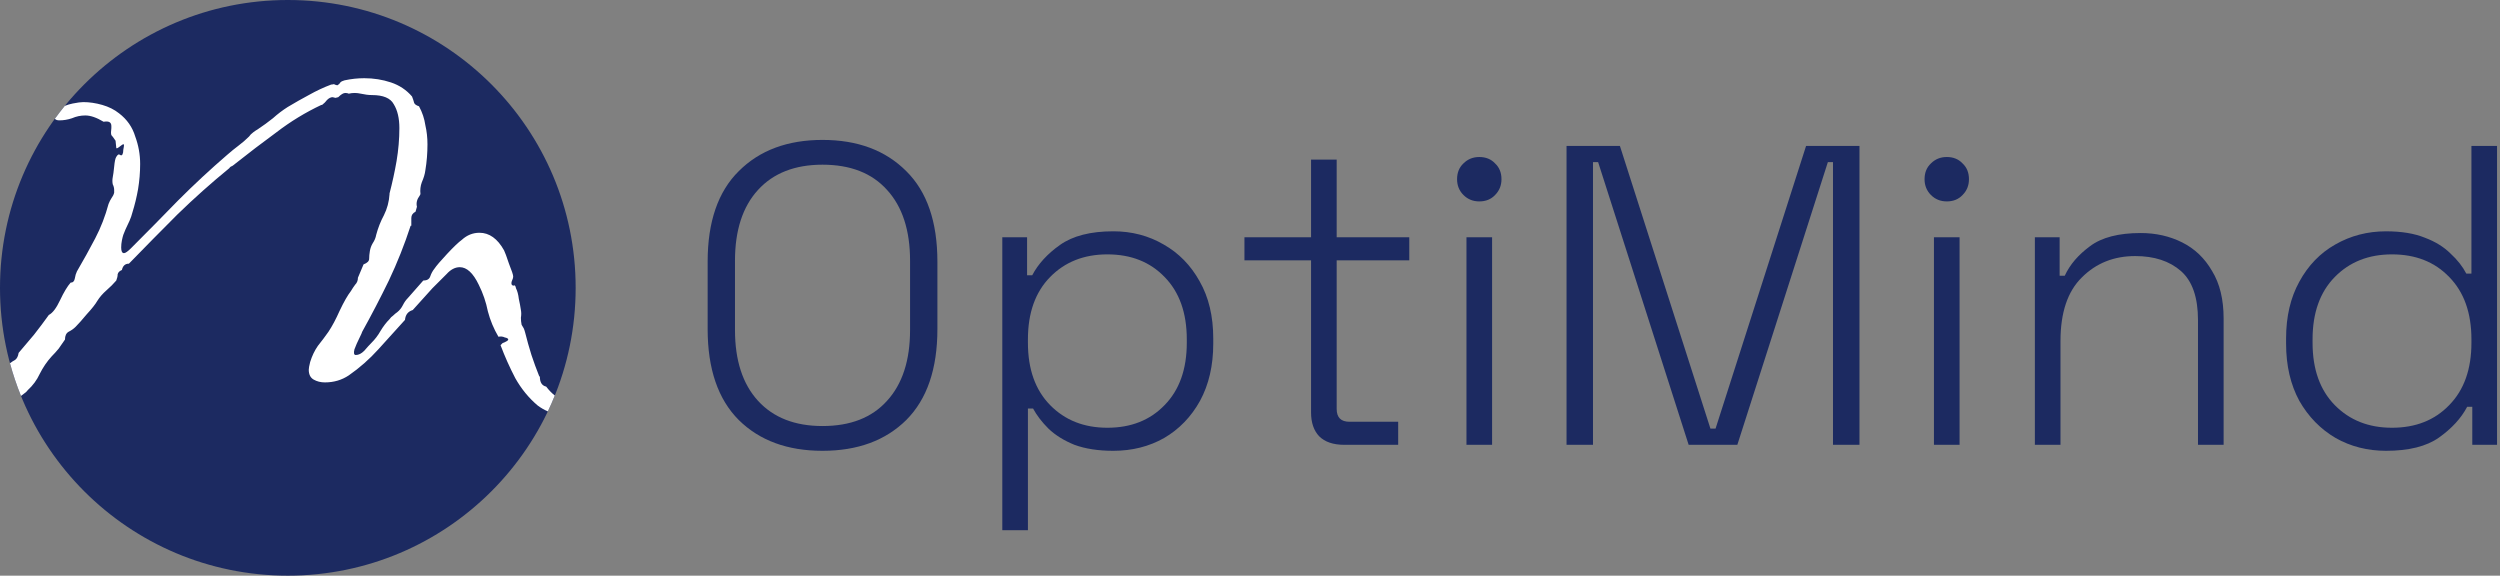
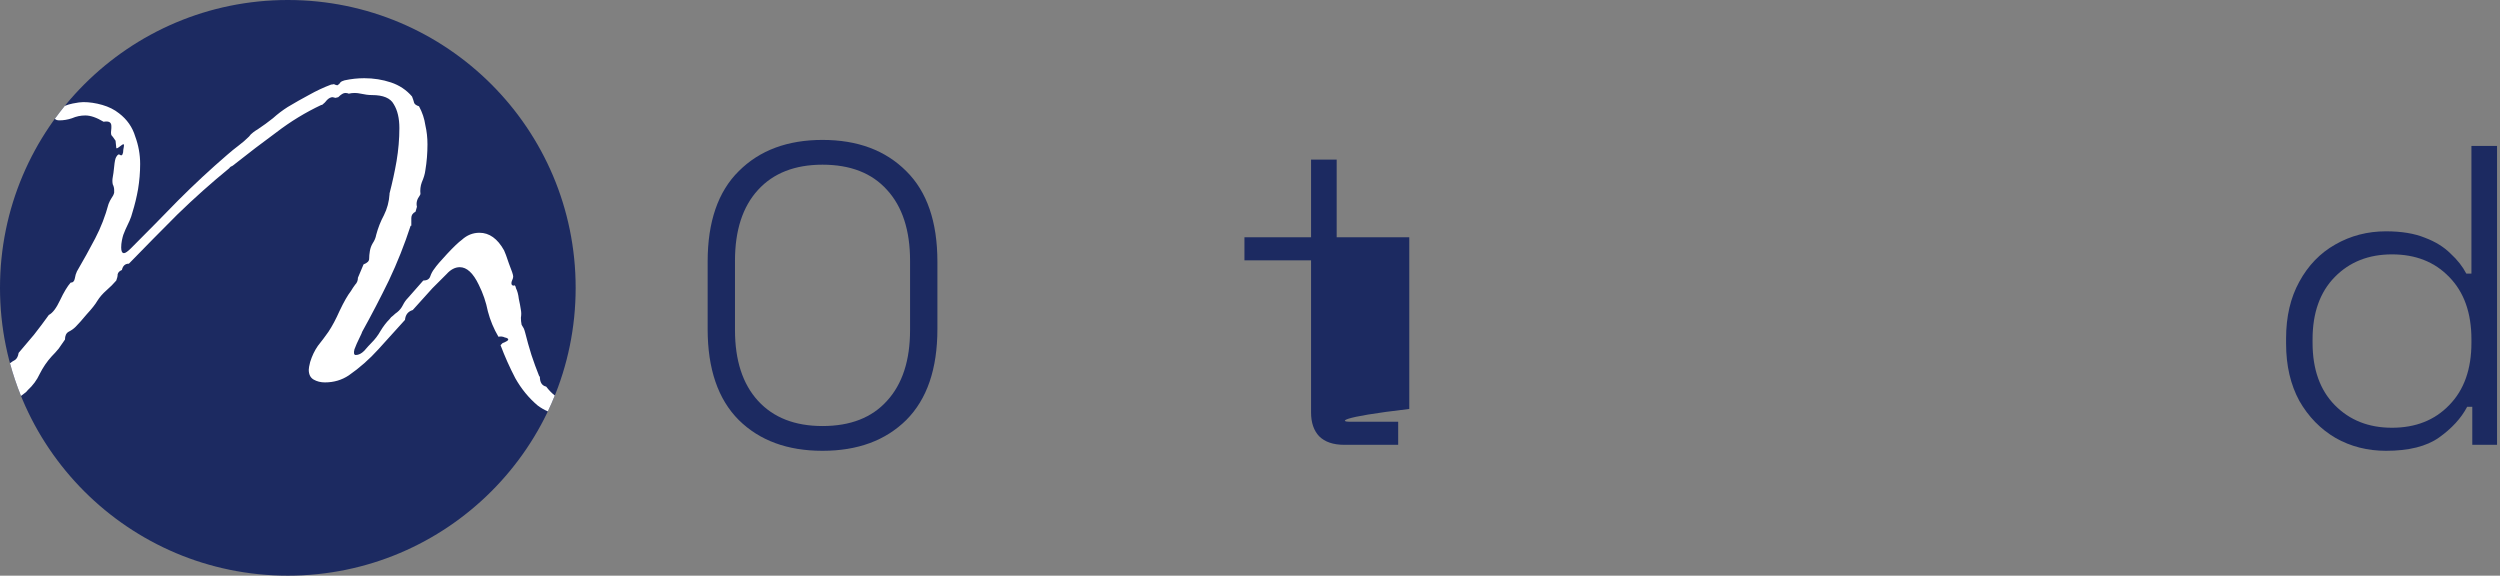
<svg xmlns="http://www.w3.org/2000/svg" width="152" height="35" viewBox="0 0 152 35" fill="none">
  <rect x="0" y="0" width="152" height="35" fill="#808080" stroke="none" />
  <path d="M145.07 27.409C143.945 27.409 142.924 27.149 142.006 26.63C141.089 26.093 140.353 25.34 139.799 24.371C139.263 23.384 138.994 22.225 138.994 20.892V20.581C138.994 19.248 139.263 18.097 139.799 17.127C140.336 16.141 141.063 15.388 141.98 14.868C142.915 14.332 143.945 14.064 145.07 14.064C146.005 14.064 146.792 14.193 147.433 14.453C148.073 14.695 148.592 15.016 148.99 15.414C149.406 15.794 149.726 16.201 149.951 16.634H150.263V8.871H151.82V27.045H150.315V24.735H150.003C149.639 25.427 149.068 26.05 148.289 26.604C147.528 27.141 146.455 27.409 145.07 27.409ZM145.433 26.007C146.87 26.007 148.03 25.548 148.912 24.631C149.813 23.713 150.263 22.45 150.263 20.84V20.632C150.263 19.023 149.813 17.759 148.912 16.842C148.03 15.924 146.87 15.466 145.433 15.466C144.014 15.466 142.854 15.924 141.954 16.842C141.054 17.759 140.604 19.023 140.604 20.632V20.84C140.604 22.45 141.054 23.713 141.954 24.631C142.854 25.548 144.014 26.007 145.433 26.007Z" fill="#1C2A61" />
-   <path d="M123.72 27.045V14.427H125.226V16.764H125.537C125.849 16.089 126.36 15.492 127.069 14.972C127.779 14.436 128.809 14.168 130.159 14.168C131.076 14.168 131.916 14.358 132.677 14.739C133.439 15.12 134.045 15.699 134.495 16.478C134.962 17.24 135.196 18.201 135.196 19.36V27.045H133.638V19.464C133.638 18.079 133.292 17.084 132.6 16.478C131.907 15.872 130.981 15.569 129.821 15.569C128.523 15.569 127.441 16.002 126.576 16.868C125.711 17.716 125.278 19.005 125.278 20.736V27.045H123.72Z" fill="#1C2A61" />
-   <path d="M117.584 27.045V14.427H119.142V27.045H117.584ZM118.363 12.246C117.982 12.246 117.662 12.116 117.402 11.857C117.143 11.597 117.013 11.277 117.013 10.896C117.013 10.498 117.143 10.178 117.402 9.935C117.662 9.676 117.982 9.546 118.363 9.546C118.761 9.546 119.081 9.676 119.323 9.935C119.583 10.178 119.713 10.498 119.713 10.896C119.713 11.277 119.583 11.597 119.323 11.857C119.081 12.116 118.761 12.246 118.363 12.246Z" fill="#1C2A61" />
-   <path d="M95.245 27.045V8.871H98.49L103.994 26.059H104.306L109.81 8.871H113.056V27.045H111.446V9.857H111.134L105.63 27.045H102.67L97.166 9.857H96.854V27.045H95.245Z" fill="#1C2A61" />
-   <path d="M89.161 27.045V14.427H90.719V27.045H89.161ZM89.94 12.246C89.559 12.246 89.239 12.116 88.979 11.857C88.719 11.597 88.59 11.277 88.59 10.896C88.59 10.498 88.719 10.178 88.979 9.935C89.239 9.676 89.559 9.546 89.94 9.546C90.338 9.546 90.658 9.676 90.9 9.935C91.16 10.178 91.29 10.498 91.29 10.896C91.29 11.277 91.16 11.597 90.9 11.857C90.658 12.116 90.338 12.246 89.94 12.246Z" fill="#1C2A61" />
-   <path d="M81.737 27.045C81.062 27.045 80.552 26.872 80.206 26.526C79.877 26.18 79.712 25.695 79.712 25.072V15.829H75.662V14.427H79.712V9.702H81.27V14.427H85.684V15.829H81.27V24.864C81.27 25.384 81.53 25.643 82.049 25.643H85.009V27.045H81.737Z" fill="#1C2A61" />
-   <path d="M60.94 32.238V14.427H62.446V16.738H62.758C63.121 16.045 63.684 15.431 64.445 14.894C65.224 14.34 66.306 14.063 67.691 14.063C68.816 14.063 69.837 14.332 70.755 14.868C71.672 15.388 72.399 16.132 72.936 17.101C73.49 18.07 73.766 19.23 73.766 20.58V20.892C73.766 22.225 73.498 23.384 72.962 24.371C72.425 25.34 71.698 26.093 70.781 26.63C69.863 27.149 68.833 27.409 67.691 27.409C66.774 27.409 65.986 27.288 65.328 27.045C64.688 26.786 64.16 26.457 63.745 26.059C63.346 25.661 63.035 25.254 62.81 24.838H62.498V32.238H60.94ZM67.328 26.007C68.764 26.007 69.924 25.548 70.807 24.631C71.707 23.713 72.157 22.45 72.157 20.84V20.632C72.157 19.023 71.707 17.759 70.807 16.842C69.924 15.924 68.764 15.466 67.328 15.466C65.908 15.466 64.748 15.924 63.848 16.842C62.948 17.759 62.498 19.023 62.498 20.632V20.84C62.498 22.45 62.948 23.713 63.848 24.631C64.748 25.548 65.908 26.007 67.328 26.007Z" fill="#1C2A61" />
+   <path d="M81.737 27.045C81.062 27.045 80.552 26.872 80.206 26.526C79.877 26.18 79.712 25.695 79.712 25.072V15.829H75.662V14.427H79.712V9.702H81.27V14.427H85.684V15.829V24.864C81.27 25.384 81.53 25.643 82.049 25.643H85.009V27.045H81.737Z" fill="#1C2A61" />
  <path d="M50.009 27.409C47.88 27.409 46.184 26.786 44.92 25.54C43.657 24.276 43.025 22.433 43.025 20.009V15.907C43.025 13.484 43.657 11.649 44.92 10.403C46.184 9.139 47.88 8.507 50.009 8.507C52.138 8.507 53.835 9.139 55.098 10.403C56.362 11.649 56.994 13.484 56.994 15.907V20.009C56.994 22.433 56.362 24.276 55.098 25.54C53.835 26.786 52.138 27.409 50.009 27.409ZM50.009 25.903C51.706 25.903 53.013 25.392 53.93 24.371C54.865 23.35 55.332 21.913 55.332 20.061V15.855C55.332 14.003 54.865 12.566 53.93 11.545C53.013 10.524 51.706 10.013 50.009 10.013C48.33 10.013 47.023 10.524 46.089 11.545C45.154 12.566 44.687 14.003 44.687 15.855V20.061C44.687 21.913 45.154 23.35 46.089 24.371C47.023 25.392 48.33 25.903 50.009 25.903Z" fill="#1C2A61" />
  <path d="M35 17.5C35 27.165 27.165 35 17.5 35C7.835 35 0 27.165 0 17.5C0 7.835 7.835 0 17.5 0C27.165 0 35 7.835 35 17.5Z" fill="#1C2A61" />
  <path d="M22.146 4.755C22.716 4.755 23.257 4.841 23.77 5.012C24.282 5.183 24.709 5.468 25.051 5.866C25.108 6.008 25.15 6.136 25.179 6.25C25.207 6.335 25.307 6.407 25.477 6.464C25.677 6.834 25.805 7.219 25.862 7.617C25.948 7.987 25.99 8.372 25.99 8.771C25.99 9.311 25.948 9.838 25.862 10.351C25.834 10.578 25.762 10.821 25.648 11.077C25.563 11.305 25.535 11.547 25.564 11.803L25.52 11.889C25.35 12.116 25.293 12.344 25.35 12.571L25.265 12.871C25.094 12.957 25.008 13.084 25.008 13.255V13.725H24.966C24.596 14.864 24.154 15.975 23.642 17.057C23.129 18.11 22.588 19.15 22.019 20.175C22.018 20.204 21.961 20.332 21.848 20.559C21.734 20.786 21.634 21.014 21.549 21.242C21.492 21.47 21.52 21.584 21.634 21.584C21.805 21.584 21.976 21.498 22.146 21.327C22.317 21.128 22.459 20.971 22.573 20.857C22.801 20.63 22.986 20.388 23.129 20.132C23.3 19.847 23.484 19.605 23.684 19.405C23.741 19.32 23.812 19.249 23.898 19.192C23.983 19.107 24.069 19.035 24.154 18.979C24.296 18.865 24.41 18.722 24.495 18.552C24.581 18.381 24.681 18.238 24.795 18.124L25.734 17.057C25.962 17.057 26.104 16.971 26.161 16.8C26.218 16.629 26.304 16.472 26.418 16.33C26.532 16.159 26.788 15.86 27.186 15.434C27.585 15.007 27.884 14.722 28.083 14.579C28.396 14.294 28.753 14.152 29.151 14.152C29.749 14.152 30.248 14.508 30.646 15.22C30.703 15.334 30.803 15.604 30.945 16.031C31.116 16.458 31.201 16.714 31.201 16.8C31.201 16.885 31.173 16.985 31.116 17.099C31.088 17.184 31.088 17.256 31.116 17.312C31.173 17.369 31.216 17.384 31.244 17.355C31.301 17.327 31.344 17.384 31.372 17.526C31.457 17.697 31.515 17.911 31.543 18.167C31.6 18.423 31.642 18.651 31.671 18.851C31.699 18.993 31.699 19.15 31.671 19.32C31.671 19.463 31.685 19.605 31.714 19.747C31.771 19.832 31.813 19.904 31.842 19.961C31.87 20.018 31.899 20.103 31.928 20.217C32.042 20.672 32.169 21.128 32.312 21.584C32.454 22.011 32.61 22.438 32.781 22.865L32.824 22.908C32.824 23.25 32.953 23.449 33.209 23.506C33.369 23.72 33.544 23.9 33.732 24.047C33.6 24.374 33.459 24.696 33.309 25.013C33.091 24.918 32.886 24.801 32.696 24.659C32.155 24.204 31.699 23.648 31.329 22.993C30.988 22.338 30.689 21.669 30.433 20.986L30.561 20.857C30.788 20.772 30.902 20.701 30.902 20.645C30.902 20.588 30.831 20.544 30.689 20.516C30.575 20.459 30.447 20.445 30.305 20.474C30.02 19.99 29.806 19.477 29.664 18.936C29.55 18.366 29.365 17.825 29.108 17.312C28.767 16.601 28.382 16.245 27.955 16.245C27.67 16.245 27.4 16.387 27.144 16.672L26.289 17.526L25.094 18.851C24.809 18.936 24.652 19.135 24.624 19.448C24.111 20.018 23.57 20.616 23.001 21.242C22.46 21.84 21.862 22.367 21.207 22.822C20.78 23.107 20.296 23.25 19.755 23.25C19.499 23.25 19.271 23.193 19.071 23.079C18.872 22.965 18.773 22.765 18.773 22.48C18.773 22.395 18.8 22.238 18.857 22.011C18.971 21.641 19.128 21.313 19.327 21.028C19.555 20.744 19.768 20.459 19.968 20.175C20.196 19.833 20.424 19.405 20.651 18.893C20.908 18.352 21.136 17.953 21.335 17.697C21.42 17.555 21.505 17.426 21.591 17.312C21.705 17.199 21.762 17.056 21.762 16.886L22.104 16.074C22.331 15.989 22.445 15.875 22.445 15.732C22.445 15.59 22.46 15.434 22.488 15.263C22.517 15.092 22.574 14.935 22.659 14.793C22.773 14.622 22.844 14.451 22.872 14.28C22.986 13.853 23.143 13.454 23.343 13.084C23.542 12.685 23.655 12.258 23.684 11.803V11.76C23.854 11.105 23.997 10.45 24.111 9.795C24.225 9.112 24.282 8.443 24.282 7.788C24.282 7.19 24.168 6.706 23.94 6.336C23.741 5.966 23.3 5.78 22.616 5.78C22.417 5.78 22.189 5.752 21.933 5.695C21.677 5.638 21.435 5.638 21.207 5.695C21.15 5.667 21.079 5.652 20.993 5.652C20.879 5.652 20.737 5.738 20.566 5.908L20.395 5.951L20.225 5.908C20.111 5.908 19.997 5.965 19.883 6.079C19.797 6.193 19.698 6.293 19.584 6.378H19.541C18.573 6.833 17.662 7.389 16.808 8.044C15.953 8.67 15.113 9.311 14.287 9.966C14.259 9.994 14.202 10.038 14.116 10.095C14.031 10.123 13.974 10.166 13.945 10.223C12.864 11.105 11.81 12.045 10.785 13.041C9.789 14.038 8.806 15.035 7.838 16.031C7.61 16.031 7.468 16.16 7.411 16.416C7.269 16.473 7.183 16.558 7.154 16.672C7.154 16.786 7.126 16.914 7.069 17.057C6.898 17.256 6.699 17.455 6.471 17.654C6.243 17.854 6.058 18.067 5.916 18.295C5.802 18.494 5.589 18.765 5.275 19.106C4.991 19.448 4.763 19.704 4.592 19.875C4.478 19.989 4.336 20.089 4.165 20.175C4.023 20.26 3.951 20.417 3.951 20.645C3.837 20.815 3.709 21 3.566 21.199C3.424 21.37 3.282 21.527 3.14 21.669C2.855 21.982 2.612 22.339 2.413 22.737C2.242 23.107 2.001 23.435 1.688 23.72C1.631 23.805 1.516 23.905 1.346 24.019C1.322 24.038 1.299 24.056 1.277 24.073C1.016 23.428 0.792 22.764 0.607 22.084C0.721 21.998 0.825 21.93 0.919 21.883C1.033 21.797 1.103 21.655 1.132 21.456C1.445 21.086 1.758 20.716 2.071 20.346C2.384 19.947 2.684 19.548 2.969 19.149C3.197 19.035 3.425 18.736 3.652 18.252C3.88 17.768 4.094 17.412 4.293 17.185C4.435 17.184 4.52 17.099 4.549 16.929C4.577 16.758 4.62 16.615 4.677 16.501C5.075 15.818 5.446 15.149 5.788 14.494C6.13 13.839 6.4 13.141 6.6 12.4C6.656 12.258 6.714 12.145 6.771 12.06C6.856 11.946 6.913 11.832 6.941 11.718V11.547C6.941 11.433 6.912 11.319 6.855 11.205C6.827 11.063 6.827 10.92 6.855 10.777C6.884 10.635 6.913 10.421 6.941 10.137C6.97 9.824 7.012 9.624 7.069 9.539C7.155 9.397 7.225 9.354 7.282 9.411C7.368 9.468 7.425 9.454 7.453 9.368C7.482 9.311 7.496 9.226 7.496 9.112C7.525 8.97 7.539 8.869 7.539 8.812C7.539 8.784 7.524 8.771 7.496 8.771C7.468 8.771 7.382 8.828 7.24 8.941C7.126 9.027 7.069 9.04 7.069 8.983L7.026 8.557C6.913 8.386 6.827 8.272 6.771 8.215C6.742 8.129 6.742 7.987 6.771 7.788V7.66C6.771 7.432 6.613 7.346 6.3 7.403C5.873 7.147 5.503 7.02 5.189 7.02C4.905 7.02 4.634 7.076 4.378 7.189C4.122 7.275 3.866 7.318 3.609 7.318C3.482 7.318 3.391 7.285 3.335 7.223C3.53 6.955 3.731 6.693 3.94 6.437C4.096 6.375 4.256 6.326 4.421 6.293C4.706 6.236 4.919 6.208 5.062 6.208C5.432 6.208 5.816 6.264 6.215 6.378C6.613 6.492 6.955 6.663 7.24 6.891C7.724 7.261 8.052 7.731 8.223 8.301C8.422 8.842 8.521 9.397 8.521 9.966C8.521 10.478 8.479 10.991 8.394 11.504C8.308 11.988 8.194 12.458 8.052 12.913C8.009 13.084 7.95 13.255 7.875 13.426L7.635 13.938C7.585 14.052 7.539 14.166 7.496 14.28C7.468 14.366 7.44 14.48 7.411 14.622C7.383 14.764 7.368 14.906 7.368 15.049C7.368 15.277 7.425 15.391 7.539 15.391C7.624 15.39 7.767 15.291 7.966 15.092C8.934 14.124 9.888 13.156 10.828 12.188C11.796 11.219 12.792 10.294 13.817 9.411C14.045 9.212 14.273 9.026 14.501 8.855C14.729 8.685 14.942 8.5 15.142 8.301C15.198 8.215 15.284 8.129 15.398 8.044C15.511 7.959 15.597 7.902 15.654 7.873C15.996 7.645 16.309 7.417 16.594 7.189C16.878 6.933 17.178 6.706 17.491 6.507C17.918 6.251 18.345 6.008 18.773 5.78C19.228 5.524 19.683 5.31 20.139 5.14H20.182C20.267 5.111 20.324 5.111 20.352 5.14C20.41 5.168 20.466 5.183 20.523 5.183C20.609 5.126 20.666 5.069 20.694 5.012C20.751 4.955 20.837 4.912 20.95 4.884C21.349 4.798 21.748 4.755 22.146 4.755Z" fill="white" />
</svg>